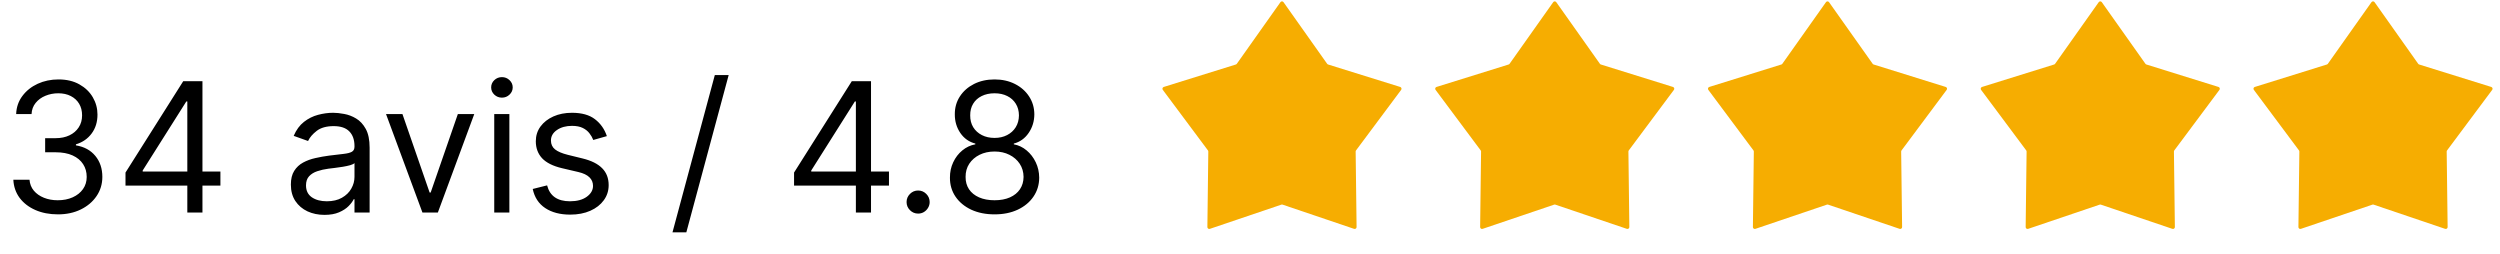
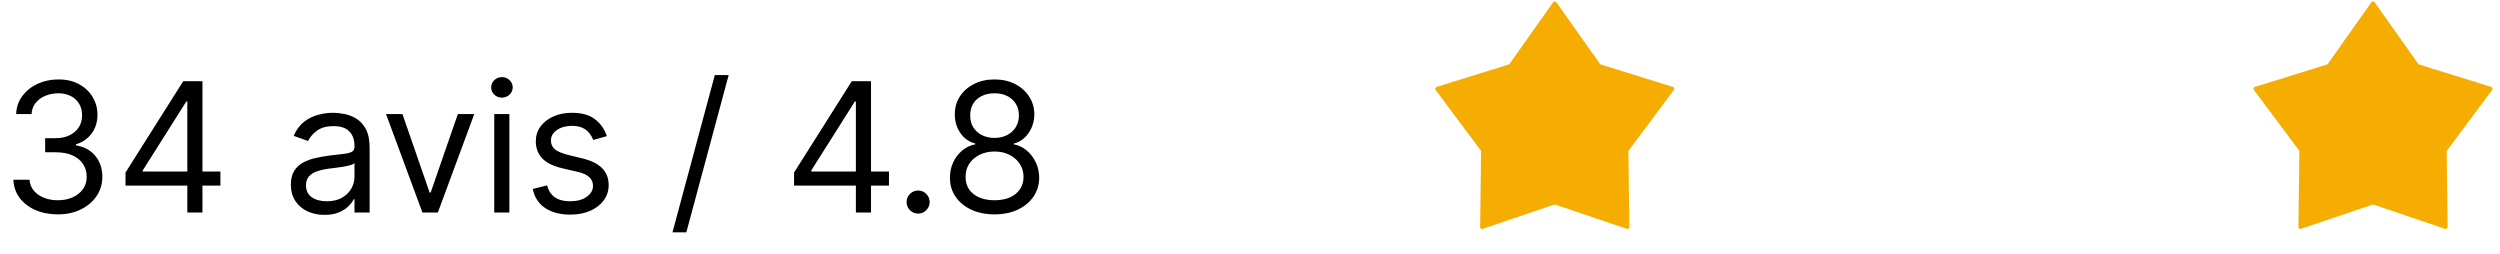
<svg xmlns="http://www.w3.org/2000/svg" width="1329" height="135" viewBox="0 0 1329 135" fill="none">
-   <path d="M680.684 1.153C681.082 0.59 681.918 0.59 682.316 1.153L705.506 33.912C705.633 34.092 705.816 34.224 706.025 34.289L744.348 46.221C745.006 46.426 745.264 47.221 744.852 47.774L720.862 79.952C720.731 80.128 720.661 80.343 720.664 80.562L721.158 120.696C721.167 121.386 720.491 121.877 719.837 121.656L681.821 108.784C681.613 108.713 681.387 108.713 681.179 108.784L643.163 121.656C642.509 121.877 641.833 121.386 641.842 120.696L642.336 80.562C642.339 80.343 642.269 80.128 642.138 79.952L618.148 47.774C617.736 47.221 617.994 46.426 618.652 46.221L656.975 34.289C657.184 34.224 657.367 34.092 657.494 33.912L680.684 1.153Z" fill="#F6AD01" />
-   <path d="M970.684 1.153C971.082 0.59 971.918 0.59 972.316 1.153L995.506 33.912C995.633 34.092 995.816 34.224 996.025 34.289L1034.35 46.221C1035.01 46.426 1035.26 47.221 1034.85 47.774L1010.86 79.952C1010.73 80.128 1010.66 80.343 1010.66 80.562L1011.16 120.696C1011.17 121.386 1010.49 121.877 1009.84 121.656L971.821 108.784C971.613 108.713 971.387 108.713 971.179 108.784L933.163 121.656C932.509 121.877 931.833 121.386 931.842 120.696L932.336 80.562C932.339 80.343 932.269 80.128 932.138 79.952L908.148 47.774C907.736 47.221 907.994 46.426 908.652 46.221L946.975 34.289C947.184 34.224 947.367 34.092 947.494 33.912L970.684 1.153Z" fill="#F6AD01" />
  <path d="M825.684 1.153C826.082 0.59 826.918 0.59 827.316 1.153L850.506 33.912C850.633 34.092 850.816 34.224 851.025 34.289L889.348 46.221C890.006 46.426 890.264 47.221 889.852 47.774L865.862 79.952C865.731 80.128 865.661 80.343 865.664 80.562L866.158 120.696C866.167 121.386 865.491 121.877 864.837 121.656L826.821 108.784C826.613 108.713 826.387 108.713 826.179 108.784L788.163 121.656C787.509 121.877 786.833 121.386 786.842 120.696L787.336 80.562C787.339 80.343 787.269 80.128 787.138 79.952L763.148 47.774C762.736 47.221 762.994 46.426 763.652 46.221L801.975 34.289C802.184 34.224 802.367 34.092 802.494 33.912L825.684 1.153Z" fill="#F6AD01" />
-   <path d="M1115.68 1.153C1116.08 0.59 1116.92 0.59 1117.32 1.153L1140.51 33.912C1140.63 34.092 1140.82 34.224 1141.03 34.289L1179.35 46.221C1180.01 46.426 1180.26 47.221 1179.85 47.774L1155.86 79.952C1155.73 80.128 1155.66 80.343 1155.66 80.562L1156.16 120.696C1156.17 121.386 1155.49 121.877 1154.84 121.656L1116.82 108.784C1116.61 108.713 1116.39 108.713 1116.18 108.784L1078.16 121.656C1077.51 121.877 1076.83 121.386 1076.84 120.696L1077.34 80.562C1077.34 80.343 1077.27 80.128 1077.14 79.952L1053.15 47.774C1052.74 47.221 1052.99 46.426 1053.65 46.221L1091.97 34.289C1092.18 34.224 1092.37 34.092 1092.49 33.912L1115.68 1.153Z" fill="#F6AD01" />
  <path d="M1260.68 1.153C1261.08 0.59 1261.92 0.59 1262.32 1.153L1285.51 33.912C1285.63 34.092 1285.82 34.224 1286.03 34.289L1324.35 46.221C1325.01 46.426 1325.26 47.221 1324.85 47.774L1300.86 79.952C1300.73 80.128 1300.66 80.343 1300.66 80.562L1301.16 120.696C1301.17 121.386 1300.49 121.877 1299.84 121.656L1261.82 108.784C1261.61 108.713 1261.39 108.713 1261.18 108.784L1223.16 121.656C1222.51 121.877 1221.83 121.386 1221.84 120.696L1222.34 80.562C1222.34 80.343 1222.27 80.128 1222.14 79.952L1198.15 47.774C1197.74 47.221 1197.99 46.426 1198.65 46.221L1236.97 34.289C1237.18 34.224 1237.37 34.092 1237.49 33.912L1260.68 1.153Z" fill="#F6AD01" />
  <path d="M30.818 113.955C26.318 113.955 22.307 113.182 18.784 111.636C15.284 110.091 12.5 107.943 10.432 105.193C8.386 102.42 7.273 99.204 7.091 95.546H15.682C15.864 97.796 16.636 99.739 18 101.375C19.364 102.989 21.148 104.239 23.352 105.125C25.557 106.011 28 106.455 30.682 106.455C33.682 106.455 36.341 105.932 38.659 104.886C40.977 103.841 42.795 102.386 44.114 100.523C45.432 98.659 46.091 96.5 46.091 94.046C46.091 91.477 45.455 89.216 44.182 87.261C42.909 85.284 41.045 83.739 38.591 82.625C36.136 81.511 33.136 80.954 29.591 80.954H24V73.454H29.591C32.364 73.454 34.795 72.954 36.886 71.954C39 70.954 40.648 69.546 41.83 67.727C43.034 65.909 43.636 63.773 43.636 61.318C43.636 58.955 43.114 56.898 42.068 55.148C41.023 53.398 39.545 52.034 37.636 51.057C35.75 50.08 33.523 49.591 30.954 49.591C28.546 49.591 26.273 50.034 24.136 50.92C22.023 51.784 20.296 53.045 18.954 54.705C17.614 56.341 16.886 58.318 16.773 60.636H8.591C8.727 56.977 9.83 53.773 11.898 51.023C13.966 48.25 16.671 46.091 20.011 44.545C23.375 43 27.068 42.227 31.091 42.227C35.409 42.227 39.114 43.102 42.205 44.852C45.295 46.58 47.67 48.864 49.33 51.705C50.989 54.545 51.818 57.614 51.818 60.909C51.818 64.841 50.784 68.193 48.716 70.966C46.67 73.739 43.886 75.659 40.364 76.727V77.273C44.773 78 48.216 79.875 50.693 82.898C53.17 85.898 54.409 89.614 54.409 94.046C54.409 97.841 53.375 101.25 51.307 104.273C49.261 107.273 46.466 109.636 42.92 111.364C39.375 113.091 35.341 113.955 30.818 113.955ZM66.716 98.682V91.727L97.398 43.182H102.443V53.955H99.034L75.852 90.636V91.182H117.17V98.682H66.716ZM99.579 113V96.568V93.329V43.182H107.625V113H99.579ZM172.491 114.227C169.173 114.227 166.162 113.602 163.457 112.352C160.753 111.08 158.605 109.25 157.014 106.864C155.423 104.455 154.628 101.545 154.628 98.136C154.628 95.136 155.219 92.704 156.401 90.841C157.582 88.954 159.162 87.477 161.139 86.409C163.116 85.341 165.298 84.546 167.685 84.023C170.094 83.477 172.514 83.046 174.946 82.727C178.128 82.318 180.707 82.011 182.685 81.807C184.685 81.579 186.139 81.204 187.048 80.682C187.98 80.159 188.446 79.25 188.446 77.954V77.682C188.446 74.318 187.526 71.704 185.685 69.841C183.866 67.977 181.105 67.046 177.401 67.046C173.56 67.046 170.548 67.886 168.366 69.568C166.185 71.25 164.651 73.046 163.764 74.954L156.128 72.227C157.491 69.046 159.31 66.568 161.582 64.796C163.878 63 166.378 61.75 169.082 61.045C171.81 60.318 174.491 59.955 177.128 59.955C178.81 59.955 180.741 60.159 182.923 60.568C185.128 60.955 187.253 61.761 189.298 62.989C191.366 64.216 193.082 66.068 194.446 68.546C195.81 71.023 196.491 74.341 196.491 78.5V113H188.446V105.909H188.037C187.491 107.045 186.582 108.261 185.31 109.557C184.037 110.852 182.344 111.955 180.23 112.864C178.116 113.773 175.537 114.227 172.491 114.227ZM173.719 107C176.901 107 179.582 106.375 181.764 105.125C183.969 103.875 185.628 102.261 186.741 100.284C187.878 98.307 188.446 96.227 188.446 94.046V86.682C188.105 87.091 187.355 87.466 186.196 87.807C185.06 88.125 183.741 88.409 182.241 88.659C180.764 88.886 179.321 89.091 177.912 89.273C176.526 89.432 175.401 89.568 174.537 89.682C172.446 89.954 170.491 90.398 168.673 91.011C166.878 91.602 165.423 92.5 164.31 93.704C163.219 94.886 162.673 96.5 162.673 98.546C162.673 101.341 163.707 103.455 165.776 104.886C167.866 106.295 170.514 107 173.719 107ZM252.119 60.636L232.756 113H224.574L205.21 60.636H213.938L228.392 102.364H228.938L243.392 60.636H252.119ZM262.739 113V60.636H270.784V113H262.739ZM266.83 51.909C265.261 51.909 263.909 51.375 262.773 50.307C261.659 49.239 261.102 47.955 261.102 46.455C261.102 44.955 261.659 43.67 262.773 42.602C263.909 41.534 265.261 41 266.83 41C268.398 41 269.739 41.534 270.852 42.602C271.989 43.67 272.557 44.955 272.557 46.455C272.557 47.955 271.989 49.239 270.852 50.307C269.739 51.375 268.398 51.909 266.83 51.909ZM322.611 72.364L315.384 74.409C314.929 73.204 314.259 72.034 313.372 70.898C312.509 69.739 311.327 68.784 309.827 68.034C308.327 67.284 306.406 66.909 304.065 66.909C300.861 66.909 298.19 67.648 296.054 69.125C293.94 70.579 292.884 72.432 292.884 74.682C292.884 76.682 293.611 78.261 295.065 79.421C296.52 80.579 298.793 81.546 301.884 82.318L309.656 84.227C314.338 85.364 317.827 87.102 320.122 89.443C322.418 91.761 323.565 94.75 323.565 98.409C323.565 101.409 322.702 104.091 320.974 106.455C319.27 108.818 316.884 110.682 313.815 112.045C310.747 113.409 307.179 114.091 303.111 114.091C297.77 114.091 293.349 112.932 289.849 110.614C286.349 108.295 284.134 104.909 283.202 100.455L290.838 98.546C291.565 101.364 292.94 103.477 294.963 104.886C297.009 106.295 299.679 107 302.974 107C306.724 107 309.702 106.205 311.906 104.614C314.134 103 315.247 101.068 315.247 98.818C315.247 97 314.611 95.477 313.338 94.25C312.065 93 310.111 92.068 307.474 91.454L298.747 89.409C293.952 88.273 290.429 86.511 288.179 84.125C285.952 81.716 284.838 78.704 284.838 75.091C284.838 72.136 285.668 69.523 287.327 67.25C289.009 64.977 291.293 63.193 294.179 61.898C297.088 60.602 300.384 59.955 304.065 59.955C309.247 59.955 313.315 61.091 316.27 63.364C319.247 65.636 321.361 68.636 322.611 72.364ZM387.358 39.909L364.858 123.5H357.494L379.994 39.909H387.358ZM422.122 98.682V91.727L452.804 43.182H457.849V53.955H454.44L431.259 90.636V91.182H472.577V98.682H422.122ZM454.986 113V96.568V93.329V43.182H463.031V113H454.986ZM488.071 113.545C486.389 113.545 484.946 112.943 483.741 111.739C482.537 110.534 481.935 109.091 481.935 107.409C481.935 105.727 482.537 104.284 483.741 103.08C484.946 101.875 486.389 101.273 488.071 101.273C489.753 101.273 491.196 101.875 492.401 103.08C493.605 104.284 494.207 105.727 494.207 107.409C494.207 108.523 493.923 109.545 493.355 110.477C492.81 111.409 492.071 112.159 491.139 112.727C490.23 113.273 489.207 113.545 488.071 113.545ZM528.716 113.955C524.034 113.955 519.898 113.125 516.307 111.466C512.739 109.784 509.955 107.477 507.955 104.545C505.955 101.591 504.966 98.227 504.989 94.454C504.966 91.5 505.545 88.773 506.727 86.273C507.909 83.75 509.523 81.648 511.568 79.966C513.636 78.261 515.943 77.182 518.489 76.727V76.318C515.148 75.454 512.489 73.579 510.511 70.693C508.534 67.784 507.557 64.477 507.58 60.773C507.557 57.227 508.455 54.057 510.273 51.261C512.091 48.466 514.591 46.261 517.773 44.648C520.977 43.034 524.625 42.227 528.716 42.227C532.761 42.227 536.375 43.034 539.557 44.648C542.739 46.261 545.239 48.466 547.057 51.261C548.898 54.057 549.83 57.227 549.852 60.773C549.83 64.477 548.818 67.784 546.818 70.693C544.841 73.579 542.216 75.454 538.943 76.318V76.727C541.466 77.182 543.739 78.261 545.761 79.966C547.784 81.648 549.398 83.75 550.602 86.273C551.807 88.773 552.42 91.5 552.443 94.454C552.42 98.227 551.398 101.591 549.375 104.545C547.375 107.477 544.591 109.784 541.023 111.466C537.477 113.125 533.375 113.955 528.716 113.955ZM528.716 106.455C531.875 106.455 534.602 105.943 536.898 104.92C539.193 103.898 540.966 102.455 542.216 100.591C543.466 98.727 544.102 96.546 544.125 94.046C544.102 91.409 543.42 89.079 542.08 87.057C540.739 85.034 538.909 83.443 536.591 82.284C534.295 81.125 531.67 80.546 528.716 80.546C525.739 80.546 523.08 81.125 520.739 82.284C518.42 83.443 516.591 85.034 515.25 87.057C513.932 89.079 513.284 91.409 513.307 94.046C513.284 96.546 513.886 98.727 515.114 100.591C516.364 102.455 518.148 103.898 520.466 104.92C522.784 105.943 525.534 106.455 528.716 106.455ZM528.716 73.318C531.216 73.318 533.432 72.818 535.364 71.818C537.318 70.818 538.852 69.421 539.966 67.625C541.08 65.829 541.648 63.727 541.67 61.318C541.648 58.955 541.091 56.898 540 55.148C538.909 53.375 537.398 52.011 535.466 51.057C533.534 50.08 531.284 49.591 528.716 49.591C526.102 49.591 523.818 50.08 521.864 51.057C519.909 52.011 518.398 53.375 517.33 55.148C516.261 56.898 515.739 58.955 515.761 61.318C515.739 63.727 516.273 65.829 517.364 67.625C518.477 69.421 520.011 70.818 521.966 71.818C523.92 72.818 526.17 73.318 528.716 73.318Z" fill="black" />
</svg>